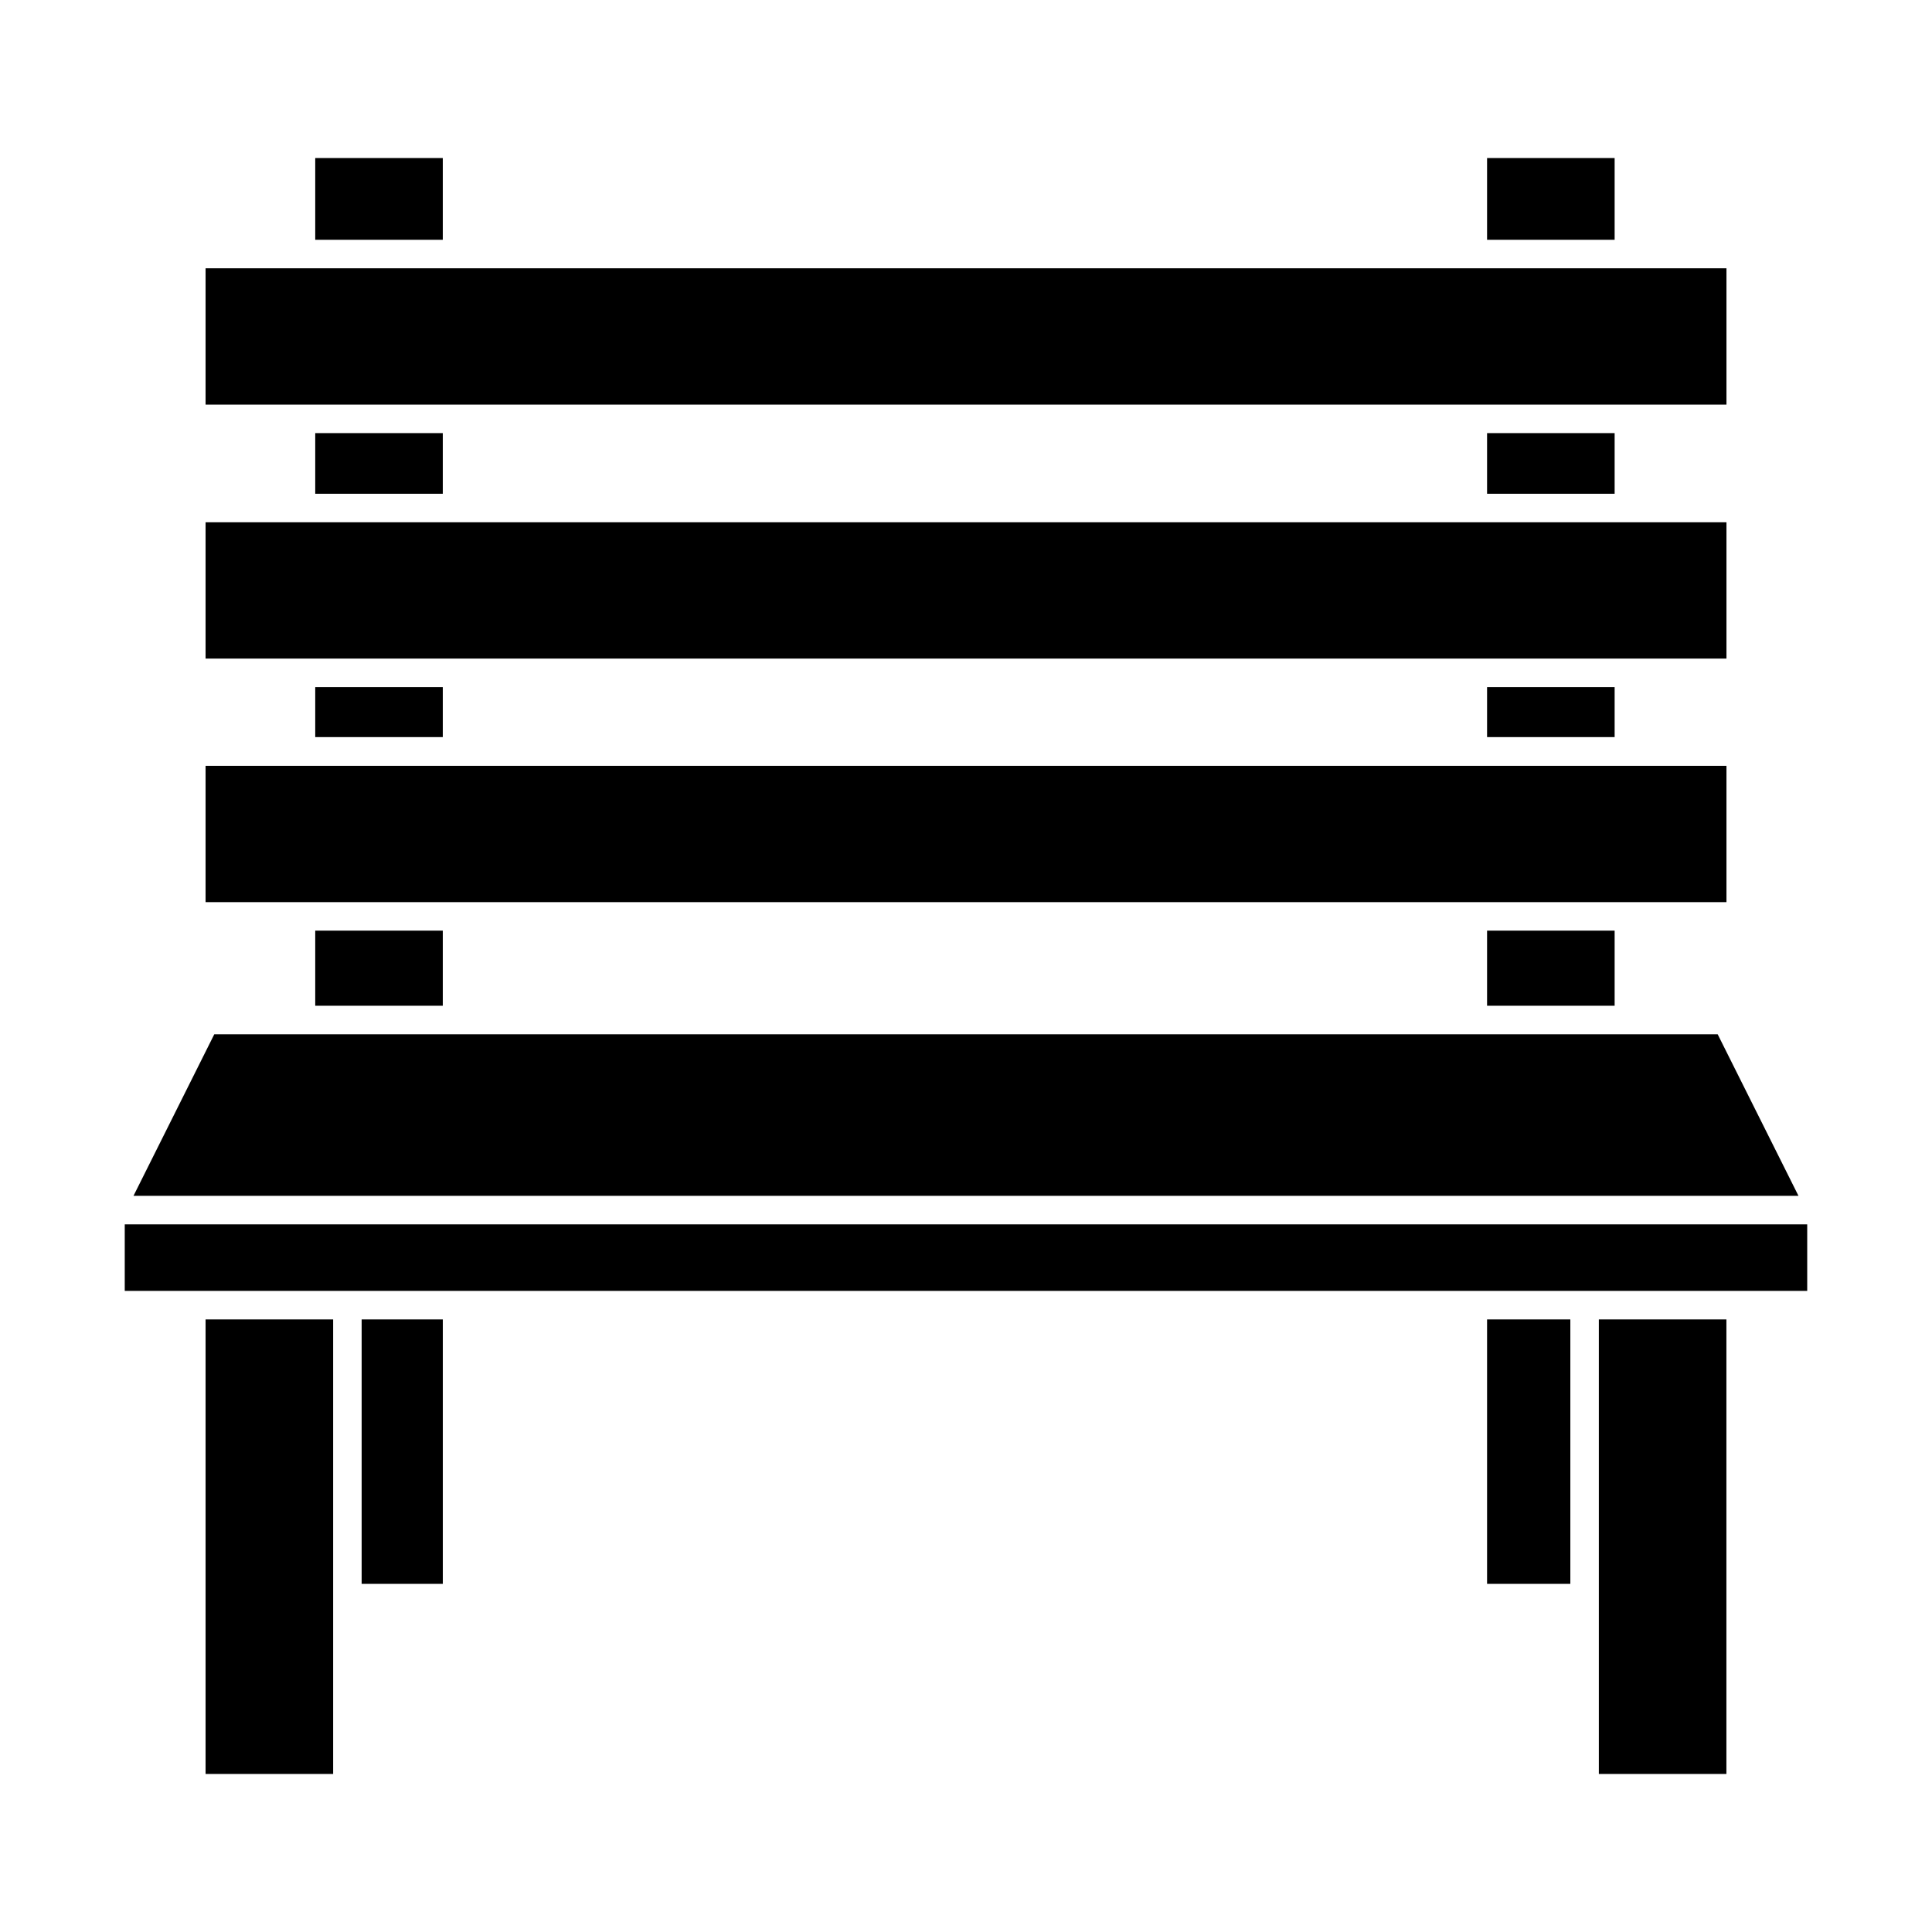
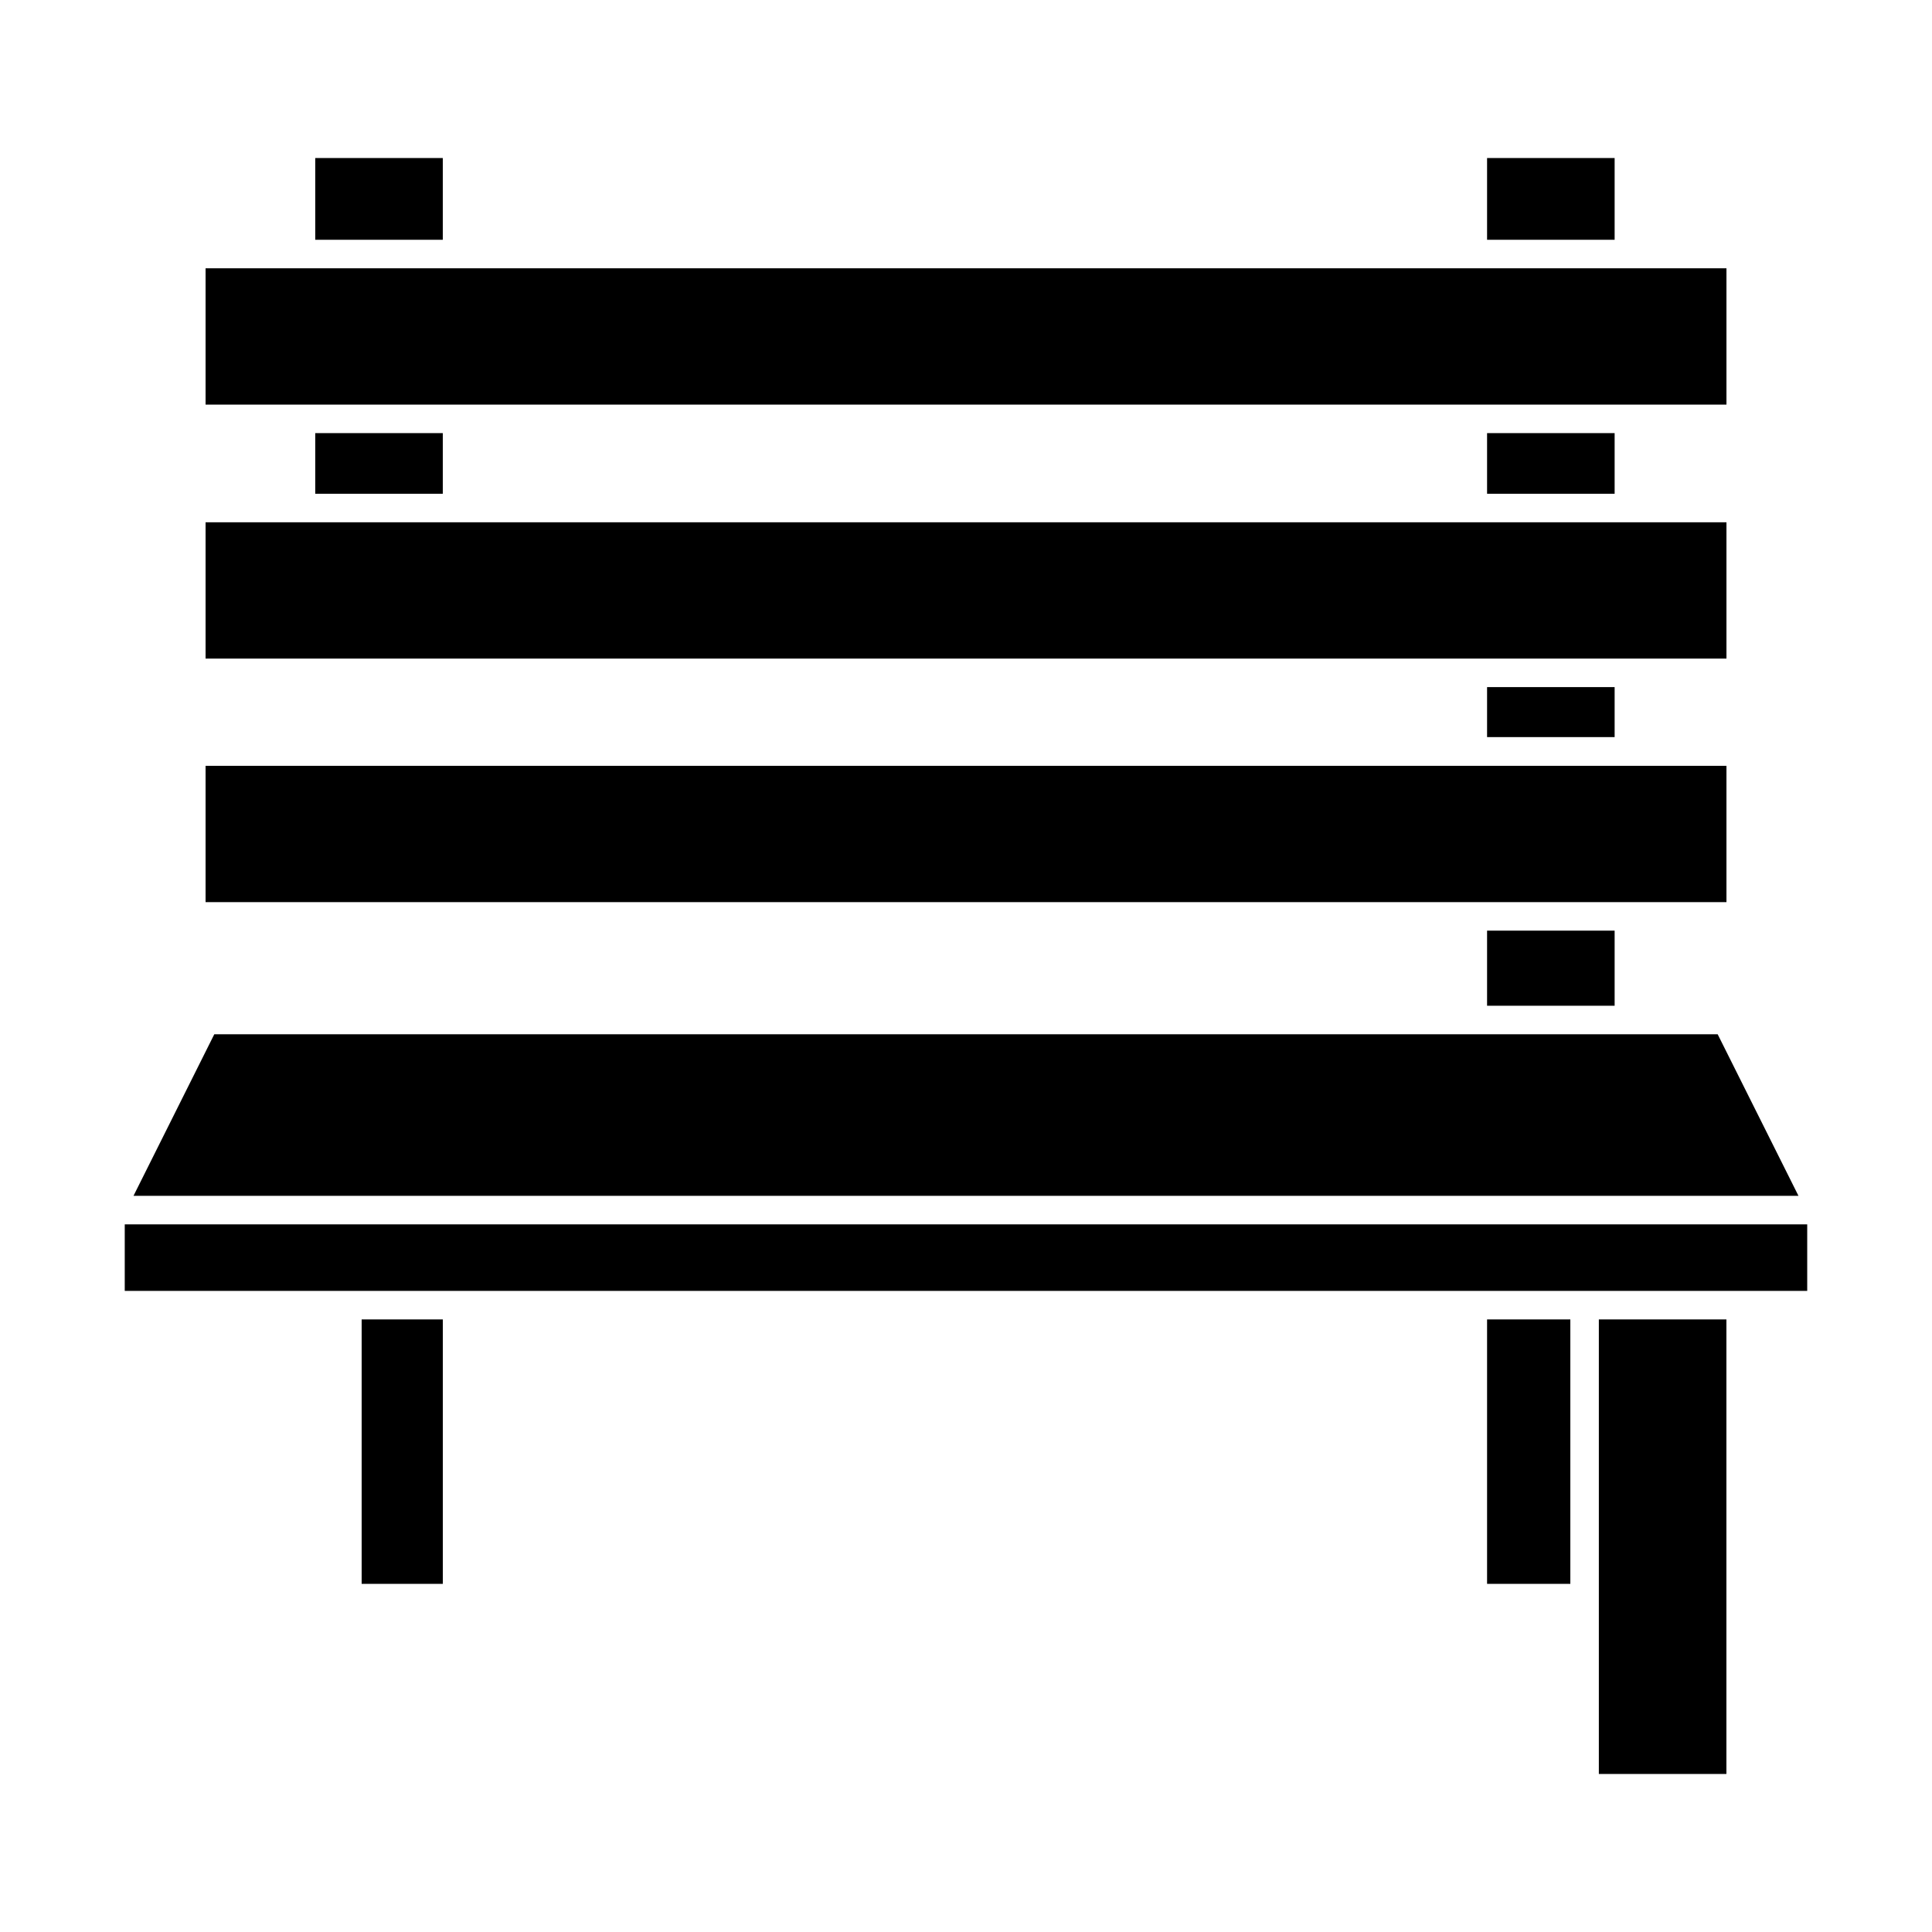
<svg xmlns="http://www.w3.org/2000/svg" fill="#000000" width="800px" height="800px" version="1.1" viewBox="144 144 512 512">
  <g>
    <path d="m239.84 493.66h21.512v70.078h-21.512z" />
-     <path d="m227.54 390.63h33.805v19.902h-33.805z" />
-     <path d="m227.54 326.09h33.805v13.25h-33.805z" />
    <path d="m227.54 258.78h33.805v16.07h-33.805z" />
    <path d="m227.54 185.88h33.805v21.664h-33.805z" />
    <path d="m538.09 258.78h33.805v16.07h-33.805z" />
    <path d="m538.09 390.63h33.805v19.902h-33.805z" />
    <path d="m538.09 326.09h33.805v13.25h-33.805z" />
    <path d="m538.09 185.88h33.805v21.664h-33.805z" />
    <path d="m538.09 493.66h22.066v70.078h-22.066z" />
    <path d="m198.48 215.1h403.05v36.125h-403.05z" />
    <path d="m198.48 282.41h403.05v36.125h-403.05z" />
    <path d="m198.48 346.95h403.05v36.125h-403.05z" />
-     <path d="m198.48 493.66h33.805v120.46h-33.805z" />
    <path d="m567.71 493.66h33.805v120.46h-33.805z" />
    <path d="m177.06 486.1h445.87v-17.633h-445.87z" />
    <path d="m599.2 418.09h-398.41l-21.414 42.824h441.24z" />
  </g>
</svg>